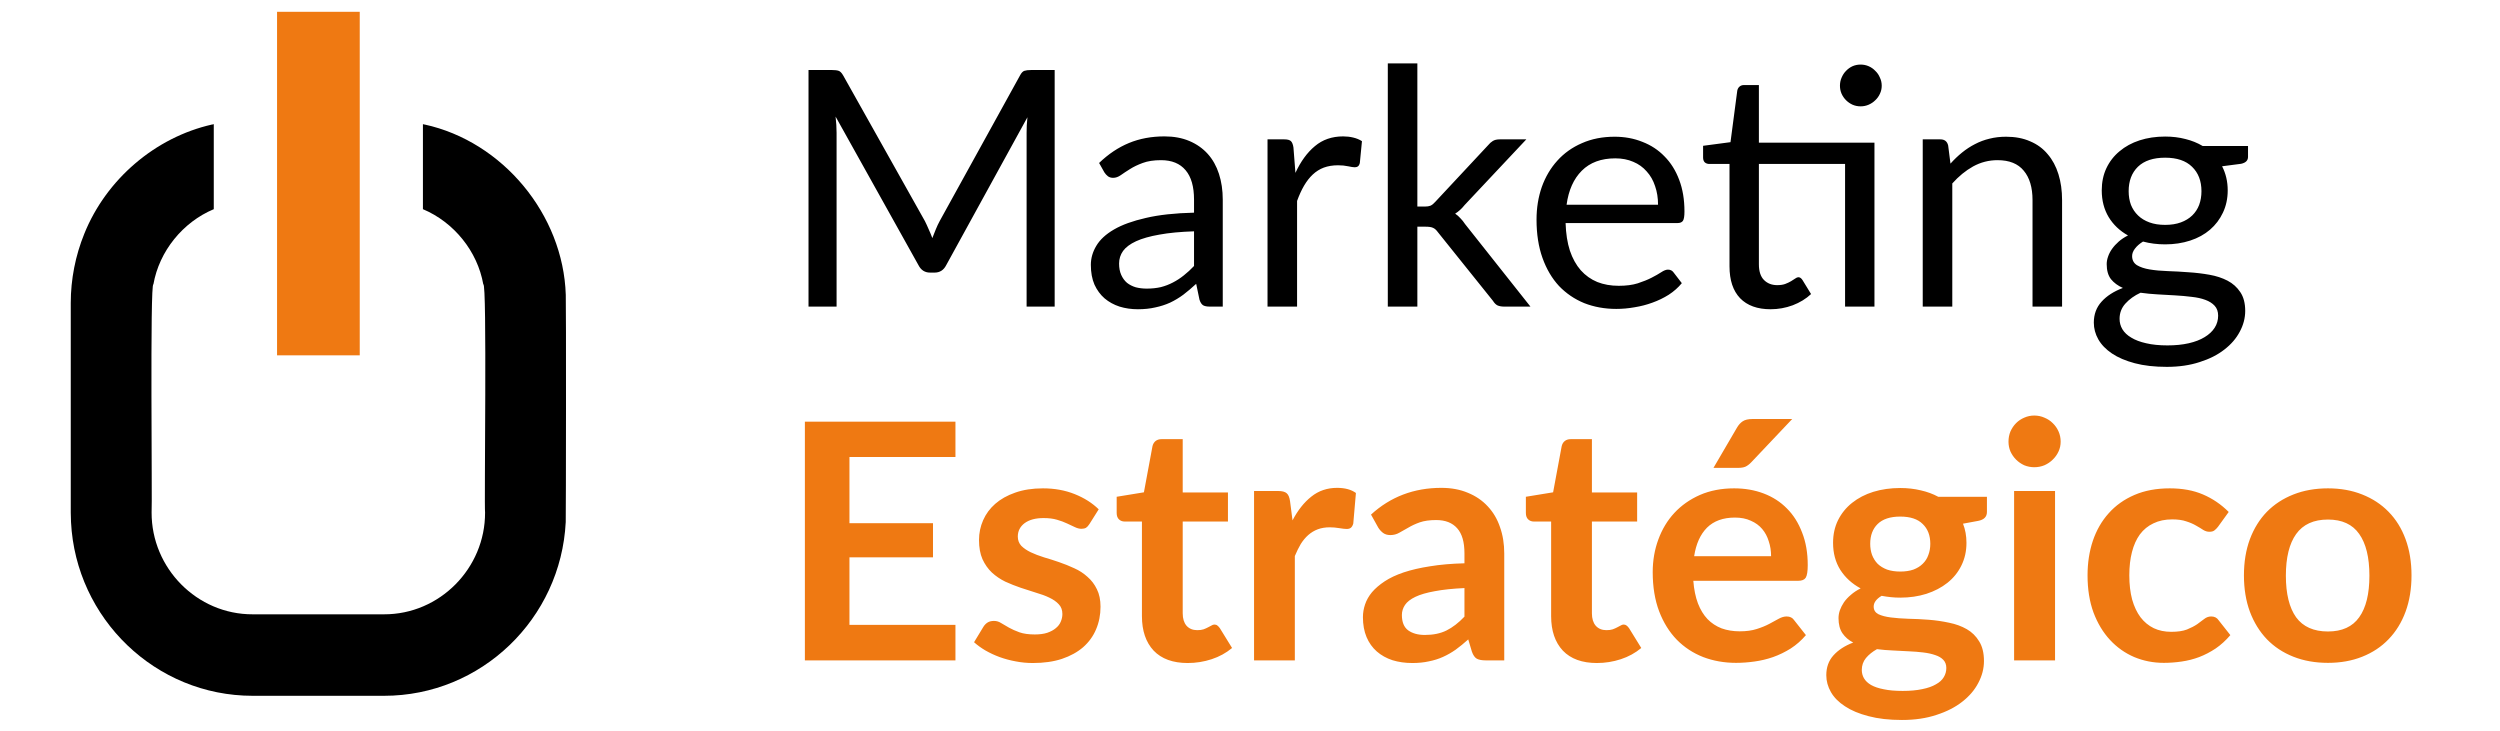
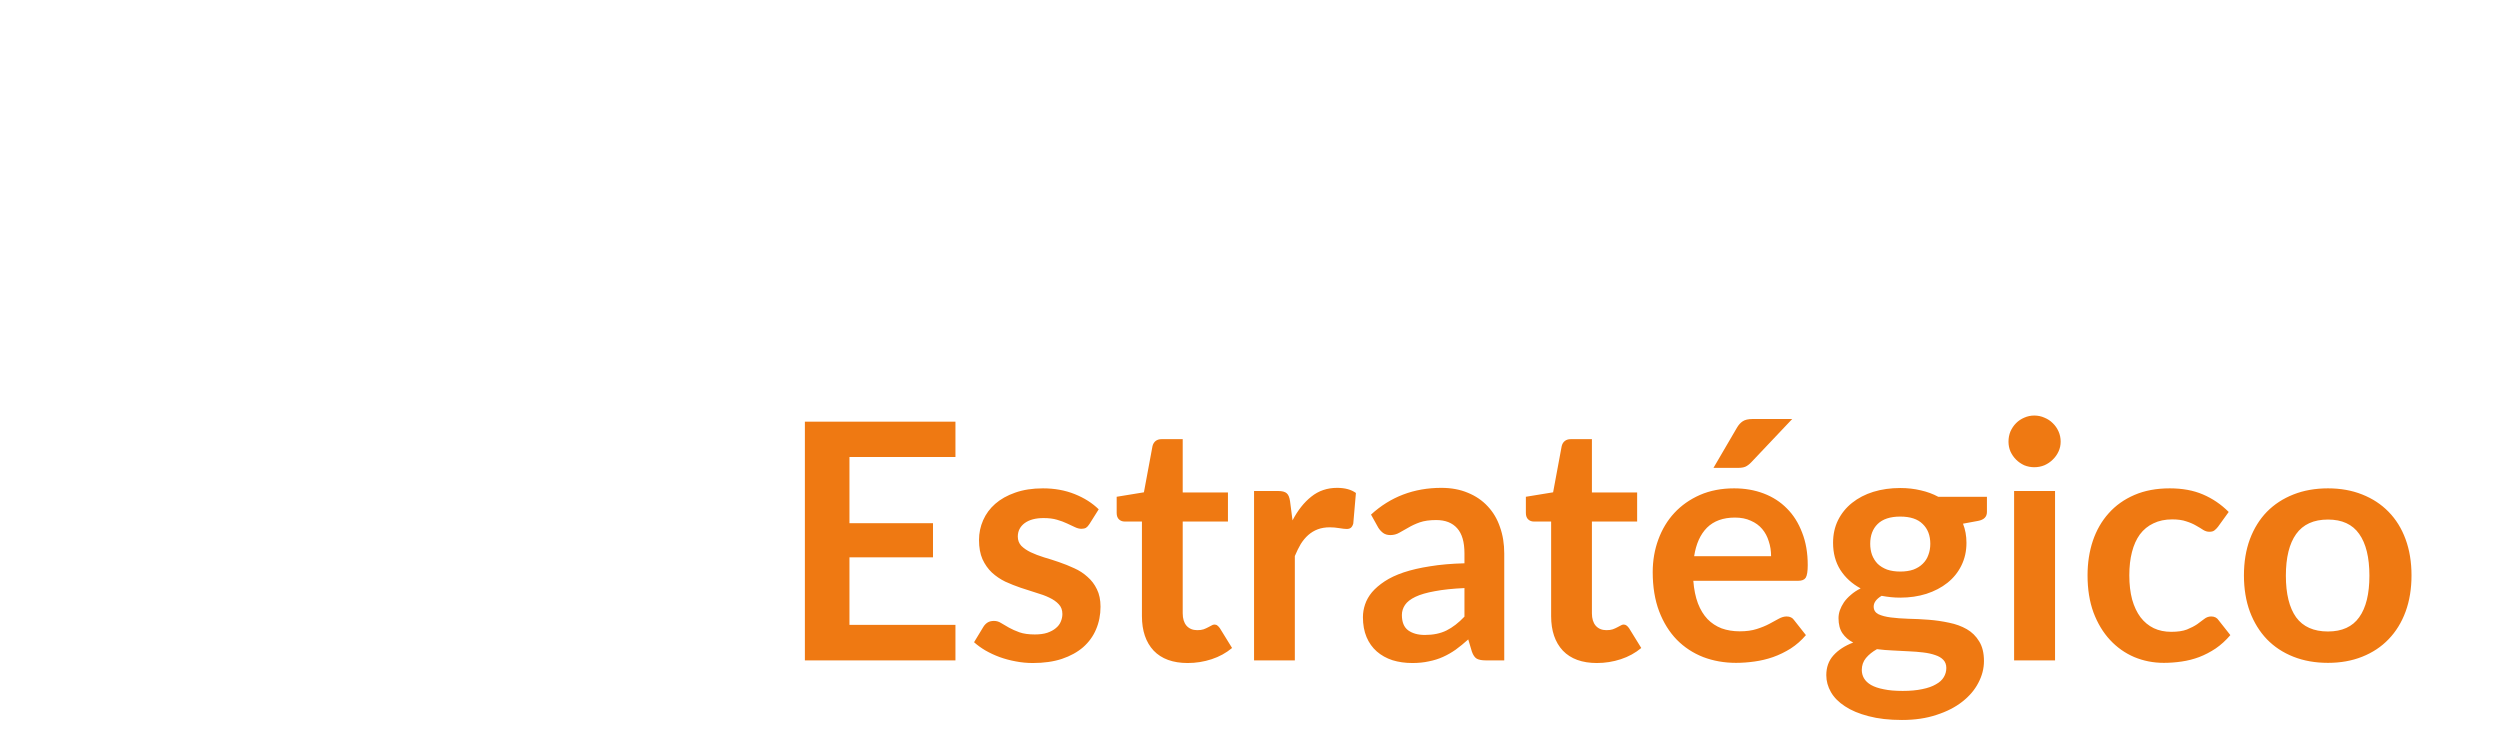
<svg xmlns="http://www.w3.org/2000/svg" width="106" height="31" viewBox="0 0 106 31" fill="none">
  <g clip-path="url(#clip0_111_856)">
-     <path d="M23.989 12.503C23.883 9.095 21.311 6.001 18.003 5.279V5.282C17.979 5.277 17.956 5.271 17.932 5.264V8.869C19.241 9.419 20.245 10.65 20.492 12.059C20.656 11.911 20.526 21.496 20.567 21.733C20.574 24.088 18.647 26.054 16.281 26.047H10.714C8.349 26.054 6.422 24.09 6.428 21.733C6.461 21.481 6.353 11.927 6.504 12.059C6.75 10.648 7.755 9.417 9.064 8.869V5.264C9.04 5.269 9.016 5.275 8.993 5.282V5.279C6.582 5.823 4.504 7.604 3.575 9.909C3.197 10.839 3 11.842 3 12.848V21.735C3 21.87 3.004 22.003 3.011 22.135C3.218 26.232 6.595 29.502 10.714 29.502H16.284C20.405 29.502 23.782 26.234 23.987 22.135C23.998 21.909 24.006 12.761 23.989 12.503Z" fill="black" />
-     <path d="M15.253 0.5H11.747V15.066H15.253V0.5Z" fill="#EF7912" />
-   </g>
-   <path d="M44.718 2.969V13H43.528V5.629C43.528 5.531 43.53 5.426 43.535 5.314C43.544 5.202 43.554 5.088 43.563 4.971L40.119 11.243C40.012 11.453 39.848 11.558 39.629 11.558H39.433C39.214 11.558 39.05 11.453 38.943 11.243L35.429 4.943C35.457 5.19 35.471 5.419 35.471 5.629V13H34.281V2.969H35.282C35.403 2.969 35.497 2.981 35.562 3.004C35.627 3.027 35.69 3.093 35.751 3.2L39.216 9.374C39.272 9.486 39.326 9.603 39.377 9.724C39.433 9.845 39.484 9.969 39.531 10.095C39.578 9.969 39.627 9.845 39.678 9.724C39.729 9.598 39.785 9.479 39.846 9.367L43.248 3.2C43.304 3.093 43.365 3.027 43.43 3.004C43.5 2.981 43.596 2.969 43.717 2.969H44.718ZM50.627 9.808C50.053 9.827 49.563 9.873 49.157 9.948C48.755 10.018 48.426 10.111 48.17 10.228C47.918 10.345 47.733 10.482 47.617 10.641C47.505 10.8 47.449 10.977 47.449 11.173C47.449 11.36 47.479 11.521 47.54 11.656C47.6 11.791 47.682 11.903 47.785 11.992C47.892 12.076 48.016 12.139 48.156 12.181C48.3 12.218 48.455 12.237 48.618 12.237C48.837 12.237 49.038 12.216 49.22 12.174C49.402 12.127 49.572 12.062 49.731 11.978C49.894 11.894 50.048 11.794 50.193 11.677C50.342 11.56 50.487 11.427 50.627 11.278V9.808ZM46.602 6.91C46.994 6.532 47.416 6.25 47.869 6.063C48.322 5.876 48.823 5.783 49.374 5.783C49.77 5.783 50.123 5.848 50.431 5.979C50.739 6.11 50.998 6.292 51.208 6.525C51.418 6.758 51.577 7.041 51.684 7.372C51.791 7.703 51.845 8.067 51.845 8.464V13H51.292C51.17 13 51.077 12.981 51.012 12.944C50.947 12.902 50.895 12.823 50.858 12.706L50.718 12.034C50.531 12.207 50.349 12.361 50.172 12.496C49.995 12.627 49.808 12.739 49.612 12.832C49.416 12.921 49.206 12.988 48.982 13.035C48.763 13.086 48.517 13.112 48.247 13.112C47.971 13.112 47.712 13.075 47.47 13C47.227 12.921 47.015 12.804 46.833 12.65C46.656 12.496 46.513 12.302 46.406 12.069C46.303 11.831 46.252 11.551 46.252 11.229C46.252 10.949 46.329 10.681 46.483 10.424C46.637 10.163 46.886 9.932 47.232 9.731C47.577 9.53 48.028 9.367 48.583 9.241C49.138 9.11 49.819 9.036 50.627 9.017V8.464C50.627 7.913 50.508 7.498 50.27 7.218C50.032 6.933 49.684 6.791 49.227 6.791C48.919 6.791 48.66 6.831 48.45 6.91C48.245 6.985 48.065 7.071 47.911 7.169C47.761 7.262 47.631 7.349 47.519 7.428C47.411 7.503 47.304 7.54 47.197 7.54C47.113 7.54 47.041 7.519 46.98 7.477C46.919 7.43 46.868 7.374 46.826 7.309L46.602 6.91ZM54.926 7.33C55.15 6.845 55.425 6.467 55.752 6.196C56.078 5.921 56.477 5.783 56.949 5.783C57.098 5.783 57.24 5.799 57.376 5.832C57.516 5.865 57.639 5.916 57.747 5.986L57.656 6.917C57.628 7.034 57.558 7.092 57.446 7.092C57.38 7.092 57.285 7.078 57.159 7.05C57.033 7.022 56.891 7.008 56.732 7.008C56.508 7.008 56.307 7.041 56.13 7.106C55.957 7.171 55.801 7.269 55.661 7.4C55.526 7.526 55.402 7.685 55.29 7.876C55.182 8.063 55.084 8.277 54.996 8.52V13H53.743V5.909H54.457C54.592 5.909 54.685 5.935 54.737 5.986C54.788 6.037 54.823 6.126 54.842 6.252L54.926 7.33ZM60.096 2.689V8.758H60.417C60.511 8.758 60.588 8.746 60.648 8.723C60.714 8.695 60.782 8.641 60.852 8.562L63.092 6.161C63.157 6.082 63.224 6.021 63.294 5.979C63.369 5.932 63.467 5.909 63.589 5.909H64.716L62.105 8.688C61.978 8.847 61.843 8.97 61.699 9.059C61.782 9.115 61.857 9.18 61.922 9.255C61.992 9.325 62.058 9.407 62.118 9.5L64.891 13H63.778C63.67 13 63.577 12.984 63.498 12.951C63.423 12.914 63.358 12.848 63.301 12.755L60.971 9.85C60.901 9.752 60.831 9.689 60.761 9.661C60.695 9.628 60.593 9.612 60.453 9.612H60.096V13H58.843V2.689H60.096ZM70.301 8.681C70.301 8.392 70.259 8.128 70.175 7.89C70.096 7.647 69.977 7.44 69.818 7.267C69.664 7.09 69.475 6.954 69.251 6.861C69.027 6.763 68.773 6.714 68.488 6.714C67.891 6.714 67.417 6.889 67.067 7.239C66.722 7.584 66.507 8.065 66.423 8.681H70.301ZM71.309 12.006C71.155 12.193 70.971 12.356 70.756 12.496C70.542 12.631 70.311 12.743 70.063 12.832C69.821 12.921 69.569 12.986 69.307 13.028C69.046 13.075 68.787 13.098 68.53 13.098C68.04 13.098 67.588 13.016 67.172 12.853C66.762 12.685 66.405 12.442 66.101 12.125C65.803 11.803 65.569 11.406 65.401 10.935C65.233 10.464 65.149 9.922 65.149 9.311C65.149 8.816 65.224 8.354 65.373 7.925C65.527 7.496 65.747 7.125 66.031 6.812C66.316 6.495 66.664 6.247 67.074 6.07C67.485 5.888 67.947 5.797 68.46 5.797C68.885 5.797 69.277 5.869 69.636 6.014C70 6.154 70.313 6.359 70.574 6.63C70.84 6.896 71.048 7.227 71.197 7.624C71.347 8.016 71.421 8.464 71.421 8.968C71.421 9.164 71.4 9.295 71.358 9.36C71.316 9.425 71.237 9.458 71.12 9.458H66.381C66.395 9.906 66.456 10.296 66.563 10.627C66.675 10.958 66.829 11.236 67.025 11.46C67.221 11.679 67.455 11.845 67.725 11.957C67.996 12.064 68.299 12.118 68.635 12.118C68.948 12.118 69.216 12.083 69.44 12.013C69.669 11.938 69.865 11.859 70.028 11.775C70.192 11.691 70.327 11.614 70.434 11.544C70.546 11.469 70.642 11.432 70.721 11.432C70.824 11.432 70.903 11.472 70.959 11.551L71.309 12.006ZM79.477 13H78.231V6.952H74.577V11.208C74.577 11.507 74.65 11.728 74.794 11.873C74.939 12.018 75.126 12.09 75.354 12.09C75.485 12.09 75.597 12.074 75.69 12.041C75.788 12.004 75.872 11.964 75.942 11.922C76.012 11.88 76.07 11.843 76.117 11.81C76.168 11.773 76.213 11.754 76.25 11.754C76.316 11.754 76.374 11.794 76.425 11.873L76.789 12.468C76.575 12.669 76.316 12.827 76.012 12.944C75.709 13.056 75.396 13.112 75.074 13.112C74.514 13.112 74.082 12.956 73.779 12.643C73.481 12.33 73.331 11.88 73.331 11.292V6.952H72.477C72.403 6.952 72.34 6.931 72.288 6.889C72.237 6.842 72.211 6.772 72.211 6.679V6.182L73.373 6.028L73.66 3.844C73.674 3.774 73.704 3.718 73.751 3.676C73.802 3.629 73.868 3.606 73.947 3.606H74.577V6.049H79.477V13ZM79.785 3.634C79.785 3.755 79.76 3.87 79.708 3.977C79.662 4.08 79.596 4.171 79.512 4.25C79.433 4.329 79.34 4.392 79.232 4.439C79.125 4.486 79.01 4.509 78.889 4.509C78.768 4.509 78.653 4.486 78.546 4.439C78.444 4.392 78.353 4.329 78.273 4.25C78.194 4.171 78.131 4.08 78.084 3.977C78.037 3.87 78.014 3.755 78.014 3.634C78.014 3.513 78.037 3.398 78.084 3.291C78.131 3.179 78.194 3.083 78.273 3.004C78.353 2.92 78.444 2.855 78.546 2.808C78.653 2.761 78.768 2.738 78.889 2.738C79.01 2.738 79.125 2.761 79.232 2.808C79.34 2.855 79.433 2.92 79.512 3.004C79.596 3.083 79.662 3.179 79.708 3.291C79.76 3.398 79.785 3.513 79.785 3.634ZM82.7 6.938C82.854 6.765 83.017 6.609 83.19 6.469C83.363 6.329 83.545 6.21 83.736 6.112C83.932 6.009 84.137 5.932 84.352 5.881C84.571 5.825 84.807 5.797 85.059 5.797C85.446 5.797 85.787 5.862 86.081 5.993C86.38 6.119 86.627 6.301 86.823 6.539C87.024 6.772 87.175 7.055 87.278 7.386C87.381 7.717 87.432 8.084 87.432 8.485V13H86.179V8.485C86.179 7.948 86.055 7.533 85.808 7.239C85.565 6.94 85.194 6.791 84.695 6.791C84.326 6.791 83.981 6.88 83.659 7.057C83.342 7.234 83.048 7.475 82.777 7.778V13H81.524V5.909H82.273C82.45 5.909 82.56 5.995 82.602 6.168L82.7 6.938ZM91.802 9.535C92.054 9.535 92.275 9.5 92.467 9.43C92.658 9.36 92.819 9.262 92.95 9.136C93.08 9.01 93.178 8.861 93.244 8.688C93.309 8.511 93.342 8.317 93.342 8.107C93.342 7.673 93.209 7.328 92.943 7.071C92.681 6.814 92.301 6.686 91.802 6.686C91.298 6.686 90.913 6.814 90.647 7.071C90.385 7.328 90.255 7.673 90.255 8.107C90.255 8.317 90.287 8.511 90.353 8.688C90.423 8.861 90.523 9.01 90.654 9.136C90.784 9.262 90.945 9.36 91.137 9.43C91.328 9.5 91.55 9.535 91.802 9.535ZM94.049 13.385C94.049 13.212 94 13.072 93.902 12.965C93.804 12.858 93.671 12.774 93.503 12.713C93.339 12.652 93.148 12.61 92.929 12.587C92.709 12.559 92.476 12.538 92.229 12.524C91.986 12.51 91.739 12.496 91.487 12.482C91.235 12.468 90.992 12.445 90.759 12.412C90.497 12.533 90.283 12.687 90.115 12.874C89.951 13.056 89.87 13.271 89.87 13.518C89.87 13.677 89.909 13.824 89.989 13.959C90.073 14.099 90.199 14.218 90.367 14.316C90.535 14.419 90.745 14.498 90.997 14.554C91.253 14.615 91.554 14.645 91.9 14.645C92.236 14.645 92.537 14.615 92.803 14.554C93.069 14.493 93.293 14.407 93.475 14.295C93.661 14.183 93.804 14.05 93.902 13.896C94 13.742 94.049 13.572 94.049 13.385ZM95.316 6.189V6.651C95.316 6.805 95.218 6.903 95.022 6.945L94.217 7.05C94.375 7.358 94.455 7.699 94.455 8.072C94.455 8.417 94.387 8.732 94.252 9.017C94.121 9.297 93.939 9.537 93.706 9.738C93.472 9.939 93.192 10.093 92.866 10.2C92.539 10.307 92.184 10.361 91.802 10.361C91.47 10.361 91.158 10.321 90.864 10.242C90.714 10.335 90.6 10.436 90.521 10.543C90.441 10.646 90.402 10.751 90.402 10.858C90.402 11.026 90.469 11.154 90.605 11.243C90.745 11.327 90.927 11.388 91.151 11.425C91.375 11.462 91.629 11.486 91.914 11.495C92.203 11.504 92.497 11.521 92.796 11.544C93.099 11.563 93.393 11.598 93.678 11.649C93.967 11.7 94.224 11.784 94.448 11.901C94.672 12.018 94.851 12.179 94.987 12.384C95.127 12.589 95.197 12.855 95.197 13.182C95.197 13.485 95.12 13.779 94.966 14.064C94.816 14.349 94.599 14.601 94.315 14.82C94.03 15.044 93.68 15.221 93.265 15.352C92.854 15.487 92.39 15.555 91.872 15.555C91.354 15.555 90.901 15.504 90.514 15.401C90.126 15.298 89.804 15.161 89.548 14.988C89.291 14.815 89.097 14.615 88.967 14.386C88.841 14.162 88.778 13.926 88.778 13.679C88.778 13.329 88.887 13.033 89.107 12.79C89.326 12.547 89.627 12.354 90.01 12.209C89.8 12.116 89.632 11.992 89.506 11.838C89.384 11.679 89.324 11.467 89.324 11.201C89.324 11.098 89.342 10.993 89.38 10.886C89.417 10.774 89.473 10.664 89.548 10.557C89.627 10.445 89.723 10.34 89.835 10.242C89.947 10.144 90.077 10.058 90.227 9.983C89.877 9.787 89.604 9.528 89.408 9.206C89.212 8.879 89.114 8.501 89.114 8.072C89.114 7.727 89.179 7.414 89.31 7.134C89.445 6.849 89.632 6.609 89.87 6.413C90.108 6.212 90.39 6.058 90.717 5.951C91.048 5.844 91.41 5.79 91.802 5.79C92.11 5.79 92.397 5.825 92.663 5.895C92.929 5.96 93.171 6.058 93.391 6.189H95.316Z" fill="black" />
+     </g>
  <path d="M36.017 19.376V22.183H39.559V23.632H36.017V26.495H40.511V28H34.127V17.878H40.511V19.376H36.017ZM46.193 22.218C46.146 22.293 46.097 22.346 46.046 22.379C45.995 22.407 45.929 22.421 45.85 22.421C45.766 22.421 45.675 22.398 45.577 22.351C45.484 22.304 45.374 22.253 45.248 22.197C45.122 22.136 44.977 22.083 44.814 22.036C44.655 21.989 44.466 21.966 44.247 21.966C43.906 21.966 43.638 22.038 43.442 22.183C43.251 22.328 43.155 22.517 43.155 22.75C43.155 22.904 43.204 23.035 43.302 23.142C43.405 23.245 43.538 23.336 43.701 23.415C43.869 23.494 44.058 23.567 44.268 23.632C44.478 23.693 44.69 23.76 44.905 23.835C45.124 23.91 45.339 23.996 45.549 24.094C45.759 24.187 45.946 24.309 46.109 24.458C46.277 24.603 46.41 24.778 46.508 24.983C46.611 25.188 46.662 25.436 46.662 25.725C46.662 26.07 46.599 26.39 46.473 26.684C46.352 26.973 46.17 27.225 45.927 27.44C45.684 27.65 45.383 27.816 45.024 27.937C44.669 28.054 44.259 28.112 43.792 28.112C43.545 28.112 43.302 28.089 43.064 28.042C42.831 28 42.604 27.939 42.385 27.86C42.17 27.781 41.97 27.687 41.783 27.58C41.601 27.473 41.44 27.356 41.3 27.23L41.699 26.572C41.75 26.493 41.811 26.432 41.881 26.39C41.951 26.348 42.04 26.327 42.147 26.327C42.254 26.327 42.355 26.357 42.448 26.418C42.546 26.479 42.658 26.544 42.784 26.614C42.91 26.684 43.057 26.749 43.225 26.81C43.398 26.871 43.615 26.901 43.876 26.901C44.081 26.901 44.256 26.878 44.401 26.831C44.55 26.78 44.672 26.714 44.765 26.635C44.863 26.556 44.933 26.465 44.975 26.362C45.022 26.255 45.045 26.145 45.045 26.033C45.045 25.865 44.994 25.727 44.891 25.62C44.793 25.513 44.66 25.419 44.492 25.34C44.329 25.261 44.14 25.191 43.925 25.13C43.715 25.065 43.498 24.995 43.274 24.92C43.055 24.845 42.838 24.759 42.623 24.661C42.413 24.558 42.224 24.43 42.056 24.276C41.893 24.122 41.76 23.933 41.657 23.709C41.559 23.485 41.51 23.214 41.51 22.897C41.51 22.603 41.568 22.323 41.685 22.057C41.802 21.791 41.972 21.56 42.196 21.364C42.425 21.163 42.707 21.005 43.043 20.888C43.384 20.767 43.776 20.706 44.219 20.706C44.714 20.706 45.164 20.788 45.57 20.951C45.976 21.114 46.314 21.329 46.585 21.595L46.193 22.218ZM50.357 28.112C49.732 28.112 49.251 27.937 48.915 27.587C48.584 27.232 48.418 26.745 48.418 26.124V22.113H47.683C47.59 22.113 47.511 22.083 47.445 22.022C47.38 21.961 47.347 21.87 47.347 21.749V21.063L48.502 20.874L48.866 18.914C48.89 18.821 48.934 18.748 48.999 18.697C49.065 18.646 49.149 18.62 49.251 18.62H50.147V20.881H52.065V22.113H50.147V26.005C50.147 26.229 50.201 26.404 50.308 26.53C50.42 26.656 50.572 26.719 50.763 26.719C50.871 26.719 50.959 26.707 51.029 26.684C51.104 26.656 51.167 26.628 51.218 26.6C51.274 26.572 51.323 26.546 51.365 26.523C51.407 26.495 51.449 26.481 51.491 26.481C51.543 26.481 51.585 26.495 51.617 26.523C51.65 26.546 51.685 26.584 51.722 26.635L52.24 27.475C51.988 27.685 51.699 27.844 51.372 27.951C51.046 28.058 50.707 28.112 50.357 28.112ZM54.803 22.064C55.027 21.635 55.293 21.299 55.601 21.056C55.909 20.809 56.273 20.685 56.693 20.685C57.025 20.685 57.291 20.757 57.491 20.902L57.379 22.197C57.356 22.281 57.321 22.342 57.274 22.379C57.232 22.412 57.174 22.428 57.099 22.428C57.029 22.428 56.924 22.416 56.784 22.393C56.649 22.37 56.516 22.358 56.385 22.358C56.194 22.358 56.024 22.386 55.874 22.442C55.725 22.498 55.59 22.58 55.468 22.687C55.352 22.79 55.247 22.916 55.153 23.065C55.065 23.214 54.981 23.385 54.901 23.576V28H53.172V20.818H54.187C54.365 20.818 54.488 20.851 54.558 20.916C54.628 20.977 54.675 21.089 54.698 21.252L54.803 22.064ZM62.093 24.934C61.594 24.957 61.174 25.002 60.833 25.067C60.493 25.128 60.22 25.207 60.014 25.305C59.809 25.403 59.662 25.517 59.573 25.648C59.485 25.779 59.44 25.921 59.44 26.075C59.44 26.378 59.529 26.595 59.706 26.726C59.888 26.857 60.124 26.922 60.413 26.922C60.768 26.922 61.074 26.859 61.33 26.733C61.592 26.602 61.846 26.406 62.093 26.145V24.934ZM58.131 21.819C58.957 21.063 59.951 20.685 61.113 20.685C61.533 20.685 61.909 20.755 62.24 20.895C62.572 21.03 62.852 21.222 63.08 21.469C63.309 21.712 63.482 22.003 63.598 22.344C63.72 22.685 63.78 23.058 63.78 23.464V28H62.996C62.833 28 62.707 27.977 62.618 27.93C62.53 27.879 62.46 27.778 62.408 27.629L62.254 27.111C62.072 27.274 61.895 27.419 61.722 27.545C61.55 27.666 61.37 27.769 61.183 27.853C60.997 27.937 60.796 28 60.581 28.042C60.371 28.089 60.138 28.112 59.881 28.112C59.578 28.112 59.298 28.072 59.041 27.993C58.785 27.909 58.563 27.785 58.376 27.622C58.19 27.459 58.045 27.256 57.942 27.013C57.84 26.77 57.788 26.488 57.788 26.166C57.788 25.984 57.819 25.804 57.879 25.627C57.94 25.445 58.038 25.272 58.173 25.109C58.313 24.946 58.493 24.792 58.712 24.647C58.932 24.502 59.2 24.376 59.517 24.269C59.839 24.162 60.213 24.075 60.637 24.01C61.062 23.94 61.547 23.898 62.093 23.884V23.464C62.093 22.983 61.991 22.629 61.785 22.4C61.58 22.167 61.284 22.05 60.896 22.05C60.616 22.05 60.383 22.083 60.196 22.148C60.014 22.213 59.853 22.288 59.713 22.372C59.573 22.451 59.445 22.524 59.328 22.589C59.216 22.654 59.09 22.687 58.95 22.687C58.829 22.687 58.726 22.657 58.642 22.596C58.558 22.531 58.491 22.456 58.439 22.372L58.131 21.819ZM67.707 28.112C67.082 28.112 66.601 27.937 66.265 27.587C65.934 27.232 65.768 26.745 65.768 26.124V22.113H65.033C64.94 22.113 64.86 22.083 64.795 22.022C64.73 21.961 64.697 21.87 64.697 21.749V21.063L65.852 20.874L66.216 18.914C66.239 18.821 66.284 18.748 66.349 18.697C66.414 18.646 66.498 18.62 66.601 18.62H67.497V20.881H69.415V22.113H67.497V26.005C67.497 26.229 67.551 26.404 67.658 26.53C67.77 26.656 67.922 26.719 68.113 26.719C68.22 26.719 68.309 26.707 68.379 26.684C68.454 26.656 68.517 26.628 68.568 26.6C68.624 26.572 68.673 26.546 68.715 26.523C68.757 26.495 68.799 26.481 68.841 26.481C68.892 26.481 68.934 26.495 68.967 26.523C69 26.546 69.035 26.584 69.072 26.635L69.59 27.475C69.338 27.685 69.049 27.844 68.722 27.951C68.395 28.058 68.057 28.112 67.707 28.112ZM75.094 23.583C75.094 23.359 75.062 23.149 74.996 22.953C74.936 22.752 74.842 22.577 74.716 22.428C74.59 22.279 74.429 22.162 74.233 22.078C74.042 21.989 73.818 21.945 73.561 21.945C73.062 21.945 72.668 22.087 72.378 22.372C72.094 22.657 71.912 23.06 71.832 23.583H75.094ZM71.797 24.626C71.825 24.995 71.891 25.314 71.993 25.585C72.096 25.851 72.231 26.073 72.399 26.25C72.567 26.423 72.766 26.553 72.994 26.642C73.228 26.726 73.484 26.768 73.764 26.768C74.044 26.768 74.285 26.735 74.485 26.67C74.691 26.605 74.868 26.532 75.017 26.453C75.171 26.374 75.304 26.301 75.416 26.236C75.533 26.171 75.645 26.138 75.752 26.138C75.897 26.138 76.004 26.192 76.074 26.299L76.571 26.929C76.38 27.153 76.165 27.342 75.927 27.496C75.689 27.645 75.44 27.767 75.178 27.86C74.922 27.949 74.658 28.012 74.387 28.049C74.121 28.086 73.862 28.105 73.61 28.105C73.111 28.105 72.647 28.023 72.217 27.86C71.788 27.692 71.415 27.447 71.097 27.125C70.78 26.798 70.53 26.397 70.348 25.921C70.166 25.44 70.075 24.885 70.075 24.255C70.075 23.765 70.155 23.305 70.313 22.876C70.472 22.442 70.698 22.066 70.992 21.749C71.291 21.427 71.653 21.173 72.077 20.986C72.507 20.799 72.99 20.706 73.526 20.706C73.979 20.706 74.397 20.778 74.779 20.923C75.162 21.068 75.491 21.28 75.766 21.56C76.042 21.835 76.256 22.176 76.41 22.582C76.569 22.983 76.648 23.443 76.648 23.961C76.648 24.222 76.62 24.4 76.564 24.493C76.508 24.582 76.401 24.626 76.242 24.626H71.797ZM75.99 17.766L74.261 19.593C74.173 19.686 74.086 19.752 74.002 19.789C73.923 19.822 73.818 19.838 73.687 19.838H72.651L73.645 18.137C73.715 18.016 73.797 17.925 73.89 17.864C73.984 17.799 74.124 17.766 74.31 17.766H75.99ZM80.571 24.234C80.785 24.234 80.972 24.206 81.131 24.15C81.29 24.089 81.42 24.008 81.523 23.905C81.63 23.802 81.71 23.679 81.761 23.534C81.817 23.389 81.845 23.231 81.845 23.058C81.845 22.703 81.737 22.423 81.523 22.218C81.313 22.008 80.996 21.903 80.571 21.903C80.146 21.903 79.826 22.008 79.612 22.218C79.402 22.423 79.297 22.703 79.297 23.058C79.297 23.226 79.323 23.382 79.374 23.527C79.43 23.672 79.509 23.798 79.612 23.905C79.719 24.008 79.852 24.089 80.011 24.15C80.174 24.206 80.361 24.234 80.571 24.234ZM82.524 28.322C82.524 28.182 82.482 28.068 82.398 27.979C82.314 27.89 82.2 27.823 82.055 27.776C81.91 27.725 81.74 27.687 81.544 27.664C81.353 27.641 81.147 27.624 80.928 27.615C80.713 27.601 80.489 27.589 80.256 27.58C80.027 27.571 79.803 27.552 79.584 27.524C79.392 27.631 79.236 27.757 79.115 27.902C78.998 28.047 78.94 28.215 78.94 28.406C78.94 28.532 78.97 28.649 79.031 28.756C79.096 28.868 79.197 28.964 79.332 29.043C79.472 29.122 79.651 29.183 79.871 29.225C80.09 29.272 80.359 29.295 80.676 29.295C80.998 29.295 81.275 29.269 81.509 29.218C81.742 29.171 81.933 29.104 82.083 29.015C82.237 28.931 82.349 28.828 82.419 28.707C82.489 28.59 82.524 28.462 82.524 28.322ZM84.246 21.063V21.707C84.246 21.912 84.122 22.038 83.875 22.085L83.231 22.204C83.329 22.451 83.378 22.722 83.378 23.016C83.378 23.371 83.305 23.693 83.161 23.982C83.021 24.267 82.825 24.509 82.573 24.71C82.321 24.911 82.022 25.067 81.677 25.179C81.336 25.286 80.968 25.34 80.571 25.34C80.431 25.34 80.296 25.333 80.165 25.319C80.034 25.305 79.906 25.286 79.78 25.263C79.556 25.398 79.444 25.55 79.444 25.718C79.444 25.863 79.509 25.97 79.64 26.04C79.775 26.105 79.953 26.152 80.172 26.18C80.391 26.208 80.641 26.227 80.921 26.236C81.201 26.241 81.488 26.255 81.782 26.278C82.076 26.301 82.363 26.343 82.643 26.404C82.923 26.46 83.172 26.551 83.392 26.677C83.611 26.803 83.786 26.976 83.917 27.195C84.052 27.41 84.12 27.687 84.12 28.028C84.12 28.345 84.04 28.653 83.882 28.952C83.728 29.251 83.501 29.517 83.203 29.75C82.909 29.983 82.545 30.17 82.111 30.31C81.681 30.455 81.192 30.527 80.641 30.527C80.1 30.527 79.628 30.473 79.227 30.366C78.826 30.263 78.492 30.123 78.226 29.946C77.96 29.773 77.761 29.573 77.631 29.344C77.5 29.115 77.435 28.877 77.435 28.63C77.435 28.294 77.535 28.014 77.736 27.79C77.941 27.561 78.221 27.379 78.576 27.244C78.385 27.146 78.233 27.015 78.121 26.852C78.009 26.689 77.953 26.474 77.953 26.208C77.953 26.101 77.972 25.991 78.009 25.879C78.051 25.762 78.109 25.648 78.184 25.536C78.263 25.424 78.361 25.319 78.478 25.221C78.594 25.118 78.732 25.027 78.891 24.948C78.527 24.752 78.24 24.491 78.03 24.164C77.825 23.837 77.722 23.455 77.722 23.016C77.722 22.661 77.792 22.342 77.932 22.057C78.076 21.768 78.275 21.523 78.527 21.322C78.784 21.117 79.085 20.96 79.43 20.853C79.78 20.746 80.16 20.692 80.571 20.692C80.879 20.692 81.168 20.725 81.439 20.79C81.71 20.851 81.957 20.942 82.181 21.063H84.246ZM87.134 20.818V28H85.398V20.818H87.134ZM87.372 18.725C87.372 18.874 87.342 19.014 87.281 19.145C87.221 19.276 87.139 19.39 87.036 19.488C86.938 19.586 86.822 19.665 86.686 19.726C86.551 19.782 86.406 19.81 86.252 19.81C86.103 19.81 85.961 19.782 85.825 19.726C85.695 19.665 85.58 19.586 85.482 19.488C85.384 19.39 85.305 19.276 85.244 19.145C85.188 19.014 85.16 18.874 85.16 18.725C85.16 18.571 85.188 18.426 85.244 18.291C85.305 18.156 85.384 18.039 85.482 17.941C85.58 17.843 85.695 17.766 85.825 17.71C85.961 17.649 86.103 17.619 86.252 17.619C86.406 17.619 86.551 17.649 86.686 17.71C86.822 17.766 86.938 17.843 87.036 17.941C87.139 18.039 87.221 18.156 87.281 18.291C87.342 18.426 87.372 18.571 87.372 18.725ZM94.042 22.337C93.991 22.402 93.939 22.454 93.888 22.491C93.841 22.528 93.771 22.547 93.678 22.547C93.589 22.547 93.503 22.521 93.419 22.47C93.335 22.414 93.235 22.353 93.118 22.288C93.001 22.218 92.861 22.157 92.698 22.106C92.539 22.05 92.341 22.022 92.103 22.022C91.8 22.022 91.534 22.078 91.305 22.19C91.076 22.297 90.885 22.454 90.731 22.659C90.582 22.864 90.47 23.114 90.395 23.408C90.32 23.697 90.283 24.026 90.283 24.395C90.283 24.778 90.323 25.118 90.402 25.417C90.486 25.716 90.605 25.968 90.759 26.173C90.913 26.374 91.1 26.528 91.319 26.635C91.538 26.738 91.786 26.789 92.061 26.789C92.336 26.789 92.558 26.756 92.726 26.691C92.899 26.621 93.043 26.546 93.16 26.467C93.277 26.383 93.377 26.308 93.461 26.243C93.55 26.173 93.648 26.138 93.755 26.138C93.895 26.138 94 26.192 94.07 26.299L94.567 26.929C94.376 27.153 94.168 27.342 93.944 27.496C93.72 27.645 93.487 27.767 93.244 27.86C93.006 27.949 92.759 28.012 92.502 28.049C92.25 28.086 91.998 28.105 91.746 28.105C91.303 28.105 90.885 28.023 90.493 27.86C90.101 27.692 89.758 27.449 89.464 27.132C89.17 26.815 88.937 26.427 88.764 25.97C88.596 25.508 88.512 24.983 88.512 24.395C88.512 23.868 88.587 23.38 88.736 22.932C88.89 22.479 89.114 22.09 89.408 21.763C89.702 21.432 90.066 21.173 90.5 20.986C90.934 20.799 91.433 20.706 91.998 20.706C92.535 20.706 93.004 20.792 93.405 20.965C93.811 21.138 94.175 21.385 94.497 21.707L94.042 22.337ZM98.706 20.706C99.238 20.706 99.721 20.792 100.155 20.965C100.593 21.138 100.967 21.383 101.275 21.7C101.587 22.017 101.828 22.405 101.996 22.862C102.164 23.319 102.248 23.83 102.248 24.395C102.248 24.964 102.164 25.478 101.996 25.935C101.828 26.392 101.587 26.782 101.275 27.104C100.967 27.426 100.593 27.673 100.155 27.846C99.721 28.019 99.238 28.105 98.706 28.105C98.169 28.105 97.681 28.019 97.243 27.846C96.804 27.673 96.428 27.426 96.116 27.104C95.808 26.782 95.567 26.392 95.395 25.935C95.227 25.478 95.143 24.964 95.143 24.395C95.143 23.83 95.227 23.319 95.395 22.862C95.567 22.405 95.808 22.017 96.116 21.7C96.428 21.383 96.804 21.138 97.243 20.965C97.681 20.792 98.169 20.706 98.706 20.706ZM98.706 26.775C99.303 26.775 99.744 26.574 100.029 26.173C100.318 25.772 100.463 25.184 100.463 24.409C100.463 23.634 100.318 23.044 100.029 22.638C99.744 22.232 99.303 22.029 98.706 22.029C98.099 22.029 97.649 22.234 97.355 22.645C97.066 23.051 96.921 23.639 96.921 24.409C96.921 25.179 97.066 25.767 97.355 26.173C97.649 26.574 98.099 26.775 98.706 26.775Z" fill="#EF7912" />
  <defs>
    <clipPath id="clip0_111_856">
-       <rect width="21" height="29" fill="white" transform="translate(3 0.5)" />
-     </clipPath>
+       </clipPath>
  </defs>
</svg>